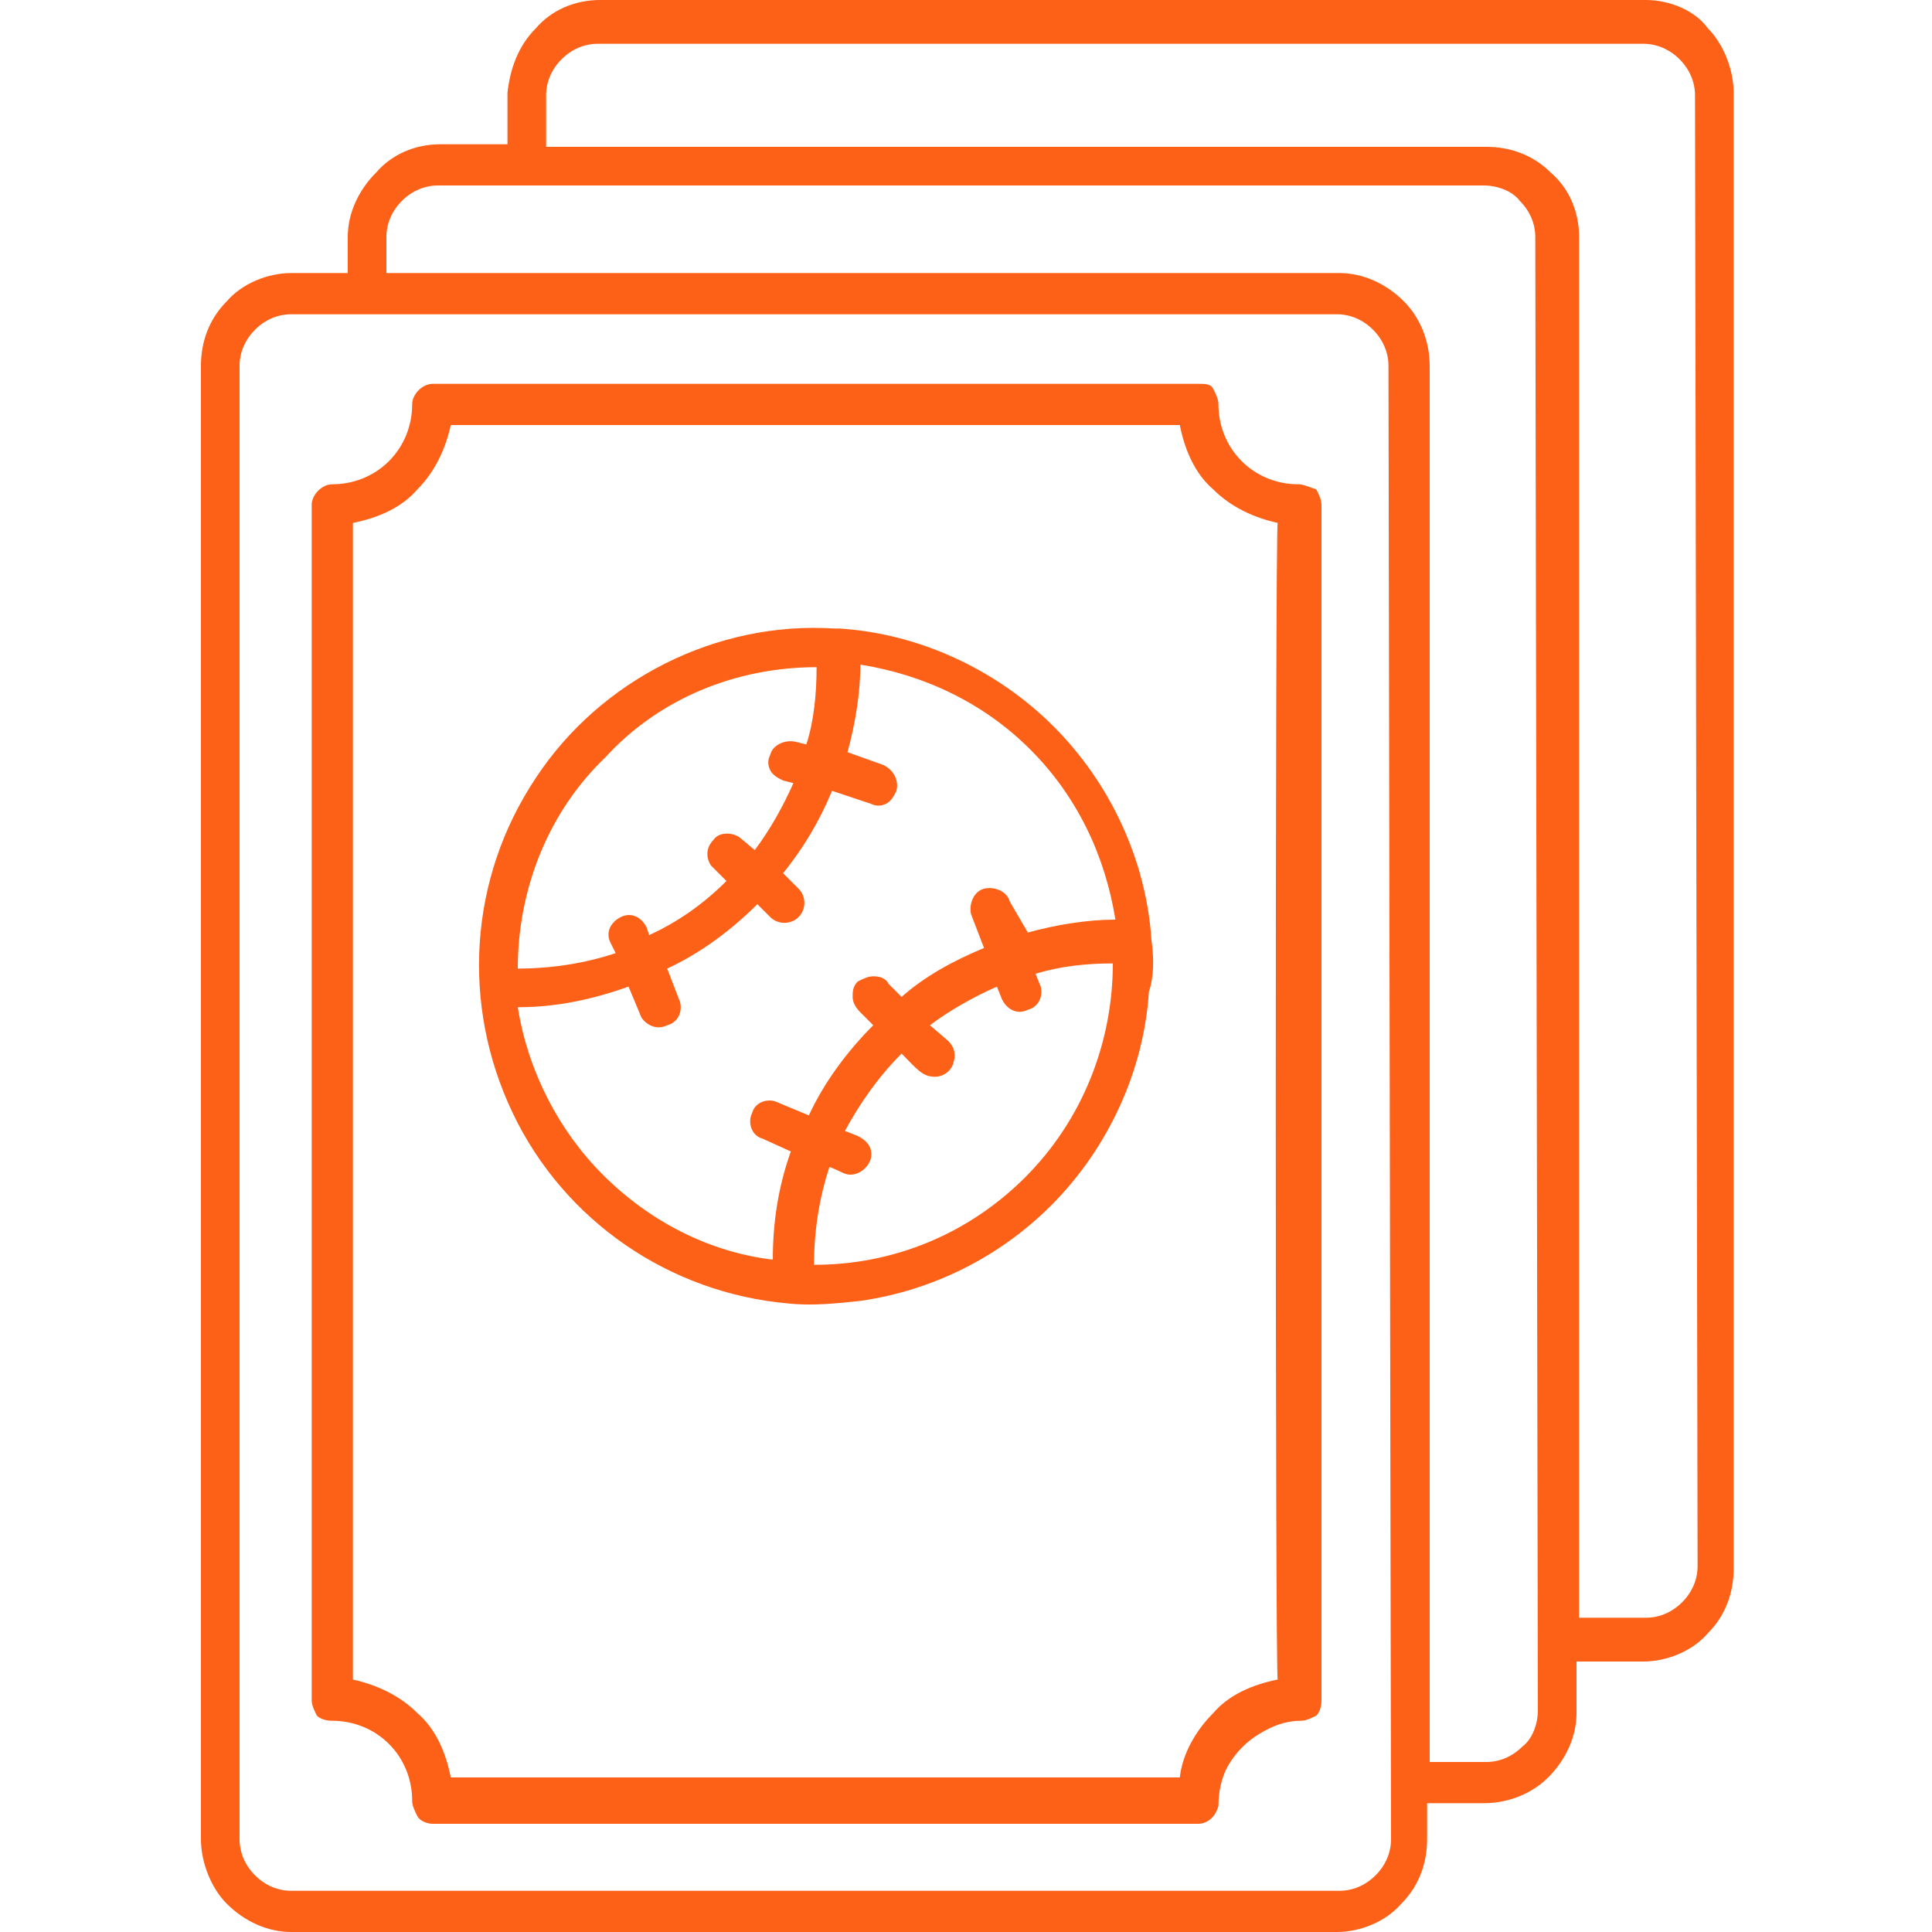
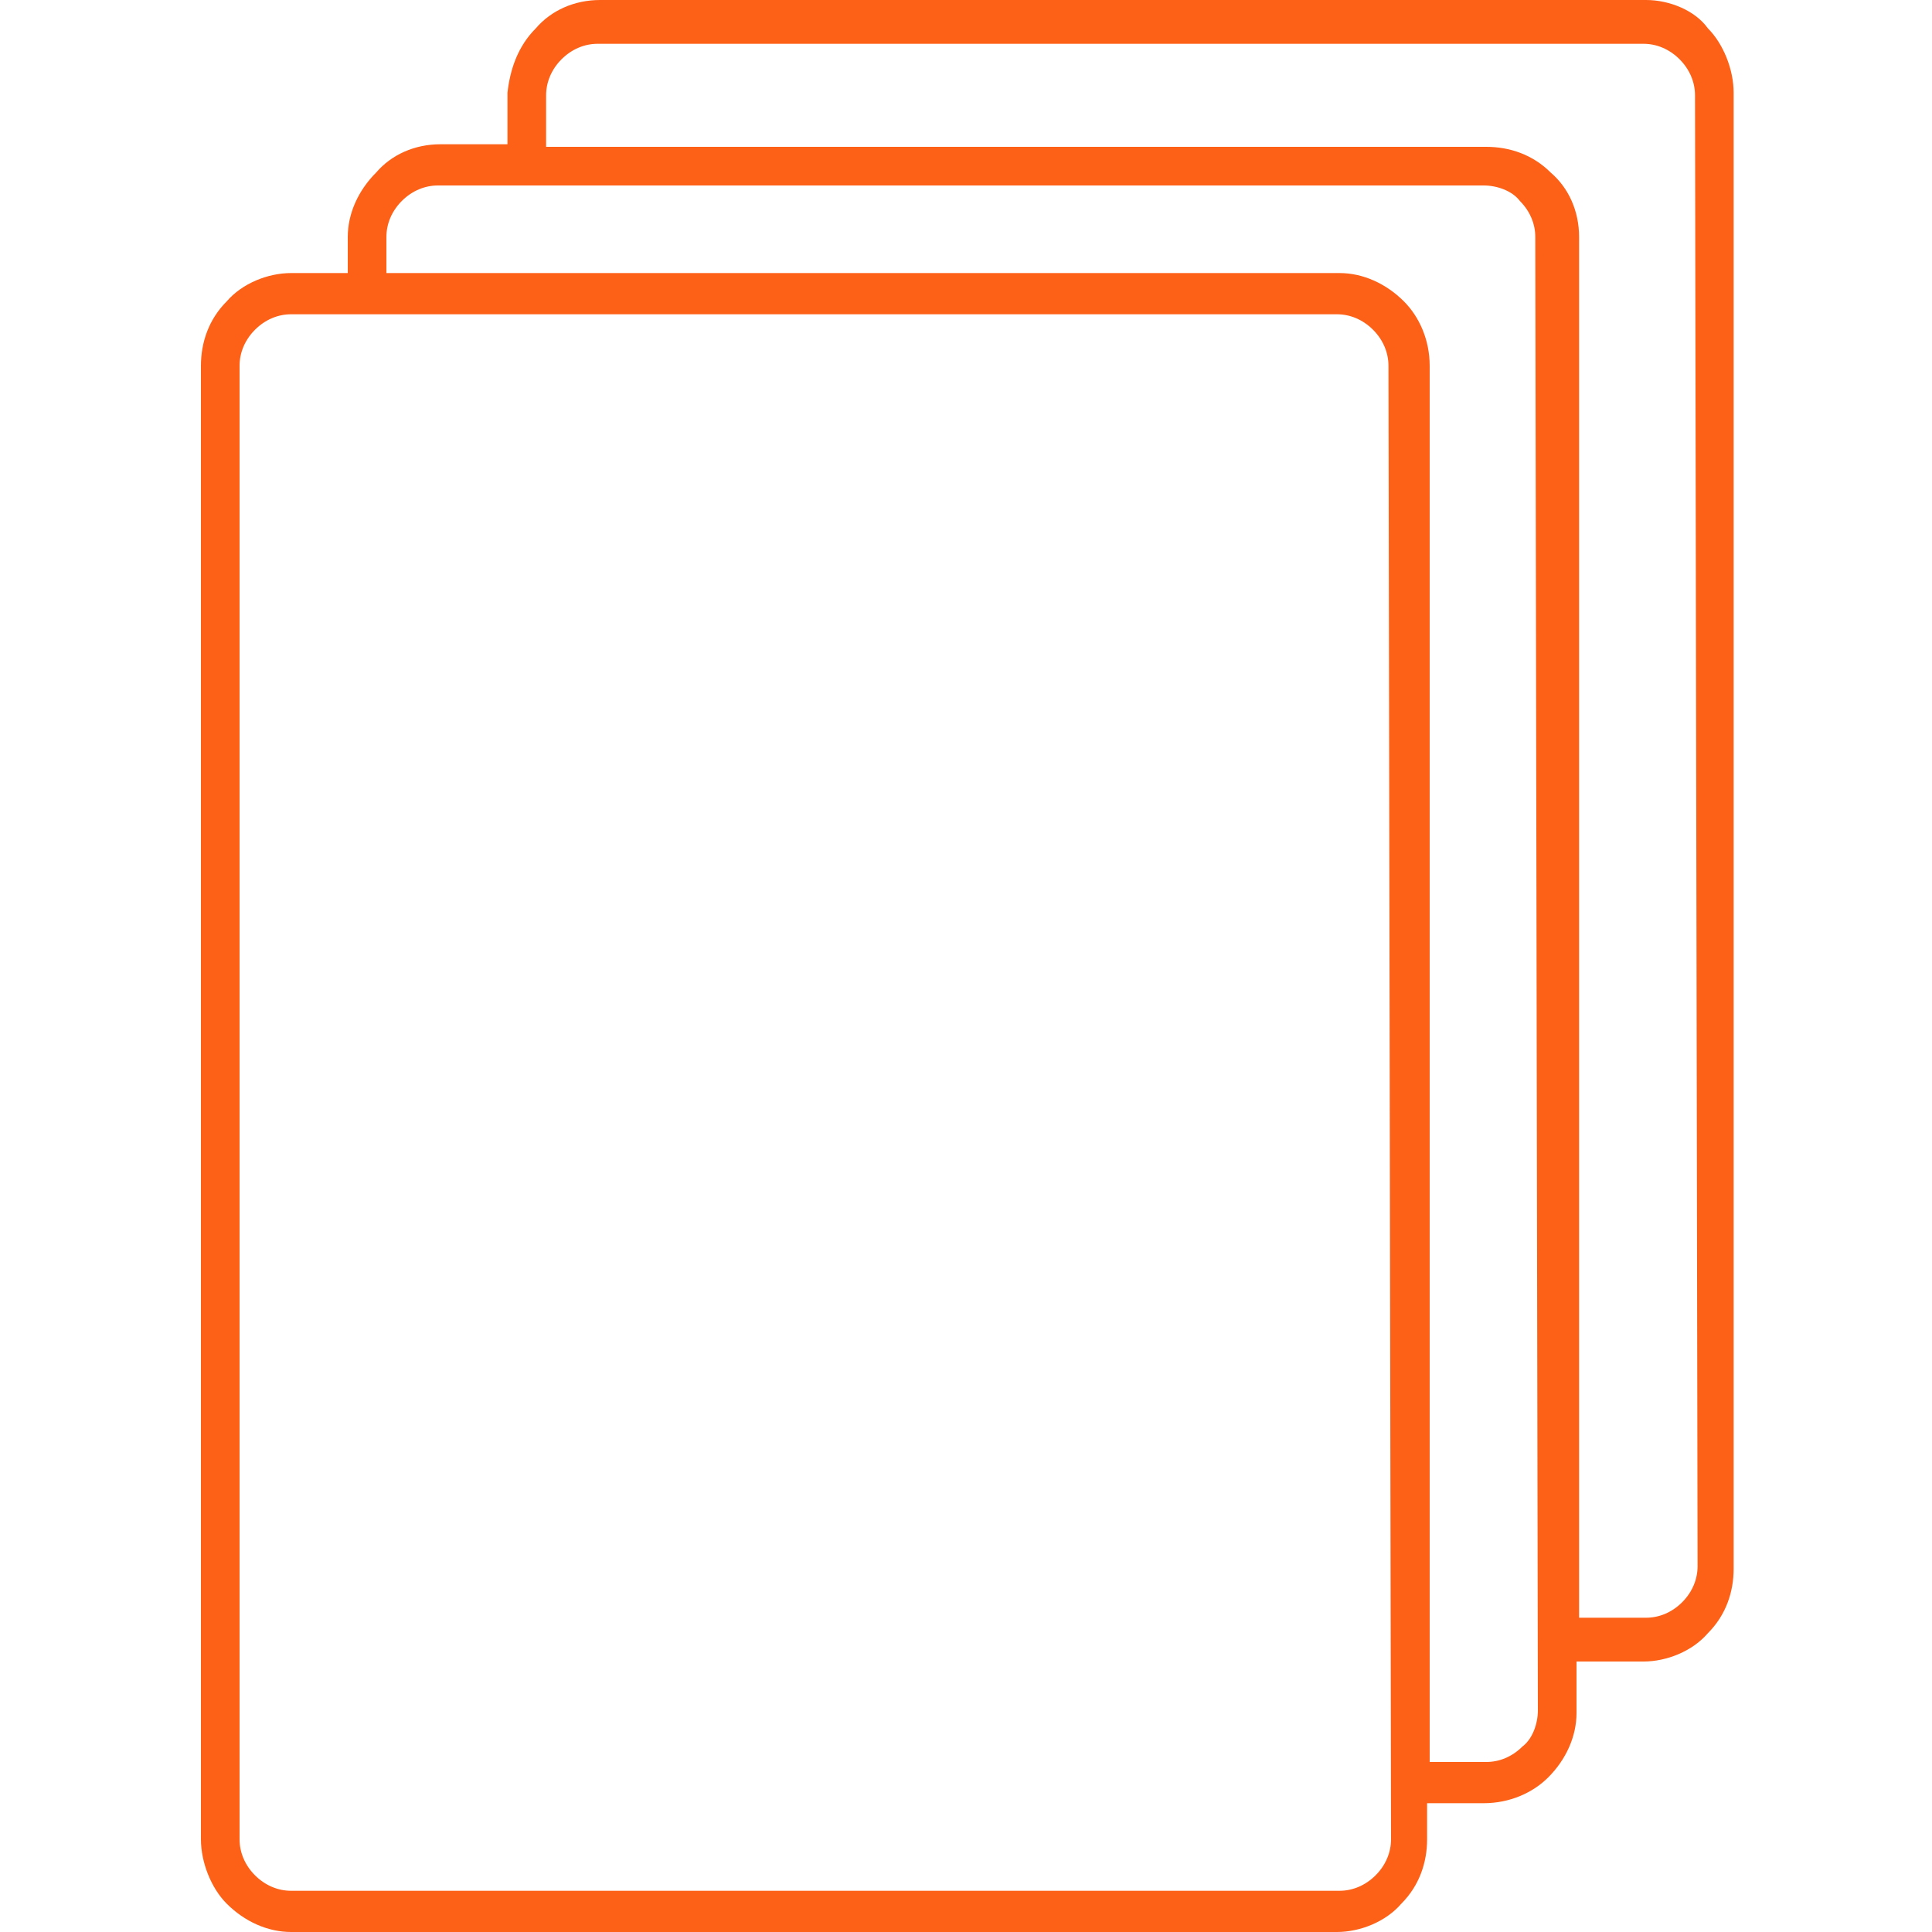
<svg xmlns="http://www.w3.org/2000/svg" version="1.1" id="Layer_1" x="0px" y="0px" viewBox="0 0 75 75" style="enable-background:new 0 0 75 75;" xml:space="preserve">
  <style type="text/css">
	.st0{display:none;}
	.st1{display:inline;}
	.st2{fill:#FFFFFF;}
	.st3{fill:#FD6017;}
</style>
  <g id="Layer_1_1_" class="st0">
    <g class="st1">
-       <path class="st2" d="M37.5,75L37.5,75C16.8,75,0,58.2,0,37.5l0,0C0,16.8,16.8,0,37.5,0l0,0C58.2,0,75,16.8,75,37.5l0,0    C75,58.2,58.2,75,37.5,75z" />
-     </g>
+       </g>
  </g>
  <path class="st3" d="M63.9,0H23.3c-1,0-1.9,0.4-2.5,1.1c-0.7,0.7-1,1.6-1.1,2.5v2h-2.6c-1,0-1.9,0.4-2.5,1.1  c-0.7,0.7-1.1,1.6-1.1,2.5v1.4h-2.2c-0.9,0-1.9,0.4-2.5,1.1c-0.7,0.7-1,1.6-1,2.5v57.2c0,0.9,0.4,1.9,1,2.5c0.7,0.7,1.6,1.1,2.5,1.1  h40.6c0.9,0,1.9-0.4,2.5-1.1c0.7-0.7,1-1.6,1-2.5V70h2.2c1,0,1.9-0.4,2.5-1c0.7-0.7,1.1-1.6,1.1-2.5v-2h2.6c0.9,0,1.9-0.4,2.5-1.1  c0.7-0.7,1-1.6,1-2.5V3.6c0-0.9-0.4-1.9-1-2.5C65.8,0.4,64.8,0,63.9,0L63.9,0z M54,71.4c0,0.5-0.2,1-0.6,1.4  c-0.4,0.4-0.9,0.6-1.4,0.6H11.3c-0.5,0-1-0.2-1.4-0.6s-0.6-0.9-0.6-1.4V14.2c0-0.5,0.2-1,0.6-1.4c0.4-0.4,0.9-0.6,1.4-0.6h40.6  c0.5,0,1,0.2,1.4,0.6c0.4,0.4,0.6,0.9,0.6,1.4L54,71.4z M59.7,66.4c0,0.5-0.2,1.1-0.6,1.4c-0.4,0.4-0.9,0.6-1.4,0.6h-2.2V14.2  c0-1-0.4-1.9-1-2.5c-0.7-0.7-1.6-1.1-2.5-1.1H15V9.2c0-0.5,0.2-1,0.6-1.4s0.9-0.6,1.4-0.6h40.6c0.5,0,1.1,0.2,1.4,0.6  c0.4,0.4,0.6,0.9,0.6,1.4L59.7,66.4z M65.9,60.8L65.9,60.8c0,0.5-0.2,1-0.6,1.4s-0.9,0.6-1.4,0.6h-2.6V9.2c0-1-0.4-1.9-1.1-2.5  c-0.7-0.7-1.6-1-2.5-1H21.2v-2c0-0.5,0.2-1,0.6-1.4s0.9-0.6,1.4-0.6h40.6c0.5,0,1,0.2,1.4,0.6s0.6,0.9,0.6,1.4L65.9,60.8z" />
-   <path class="st3" d="M50.4,18.8c-0.8,0-1.6-0.3-2.2-0.9c-0.6-0.6-0.9-1.4-0.9-2.2c0-0.2-0.1-0.4-0.2-0.6s-0.3-0.2-0.6-0.2H16.8l0,0  c-0.4,0-0.8,0.4-0.8,0.8c0,0.8-0.3,1.6-0.9,2.2c-0.6,0.6-1.4,0.9-2.2,0.9c-0.4,0-0.8,0.4-0.8,0.8V66c0,0.2,0.1,0.4,0.2,0.6  c0.1,0.1,0.3,0.2,0.6,0.2c0.8,0,1.6,0.3,2.2,0.9s0.9,1.4,0.9,2.2c0,0.2,0.1,0.4,0.2,0.6s0.4,0.3,0.6,0.3h29.7l0,0  c0.4,0,0.7-0.3,0.8-0.7c0-0.5,0.1-1.1,0.4-1.6c0.3-0.5,0.7-0.9,1.2-1.2s1-0.5,1.6-0.5c0.2,0,0.4-0.1,0.6-0.2  c0.1-0.1,0.2-0.3,0.2-0.6V19.6c0-0.2-0.1-0.4-0.2-0.6C50.8,18.9,50.6,18.8,50.4,18.8L50.4,18.8z M49.6,65.2c-1,0.2-1.9,0.6-2.5,1.3  c-0.7,0.7-1.2,1.6-1.3,2.5H17.5c-0.2-1-0.6-1.9-1.3-2.5c-0.7-0.7-1.6-1.1-2.5-1.3V20.3c1-0.2,1.9-0.6,2.5-1.3  c0.7-0.7,1.1-1.6,1.3-2.5h28.3c0.2,1,0.6,1.9,1.3,2.5c0.7,0.7,1.6,1.1,2.5,1.3C49.5,20.3,49.5,65.2,49.6,65.2z" />
-   <path class="st3" d="M44.7,36.5c-0.2-3.1-1.6-6.1-3.8-8.3s-5.2-3.6-8.3-3.8h-0.2l0,0c-4.6-0.3-9.1,2-11.6,5.8  c-2.6,3.9-2.9,8.8-0.9,13s6.1,7,10.7,7.4c0.9,0.1,1.9,0,2.8-0.1c2.8-0.4,5.4-1.7,7.4-3.7c2.2-2.2,3.6-5.2,3.8-8.3  C44.8,37.9,44.8,37.2,44.7,36.5L44.7,36.5z M31.7,25.9c0,1-0.1,2.1-0.4,3l-0.4-0.1c-0.4-0.1-0.9,0.1-1,0.5c-0.1,0.2-0.1,0.4,0,0.6  s0.3,0.3,0.5,0.4l0.4,0.1c-0.4,0.9-0.9,1.8-1.5,2.6l-0.6-0.5l0,0c-0.3-0.2-0.8-0.2-1,0.1c-0.3,0.3-0.3,0.7-0.1,1l0.6,0.6  c-0.9,0.9-1.9,1.6-3,2.1L25.1,36c-0.2-0.4-0.6-0.6-1-0.4c-0.4,0.2-0.6,0.6-0.4,1l0.2,0.4l0,0c-1.2,0.4-2.5,0.6-3.8,0.6  c0-3.1,1.2-6.1,3.4-8.2C25.6,27.1,28.6,25.9,31.7,25.9L31.7,25.9z M20.1,39.1c1.5,0,2.9-0.3,4.3-0.8l0.5,1.2c0.2,0.3,0.6,0.5,1,0.3  c0.4-0.1,0.6-0.5,0.5-0.9l-0.5-1.3c1.3-0.6,2.5-1.5,3.5-2.5l0.5,0.5l0,0c0.3,0.3,0.8,0.3,1.1,0c0.3-0.3,0.3-0.8,0-1.1l-0.6-0.6l0,0  c0.8-1,1.4-2,1.9-3.2l1.5,0.5l0,0c0.2,0.1,0.4,0.1,0.6,0c0.2-0.1,0.3-0.3,0.4-0.5c0.1-0.4-0.1-0.8-0.5-1l-1.4-0.5  c0.3-1.1,0.5-2.3,0.5-3.4c2.5,0.4,4.8,1.5,6.6,3.3s2.9,4.1,3.3,6.6c-1.1,0-2.3,0.2-3.4,0.5L39.2,35c-0.1-0.4-0.6-0.6-1-0.5  s-0.6,0.6-0.5,1l0.5,1.3c-1.2,0.5-2.3,1.1-3.2,1.9l-0.5-0.5c-0.1-0.2-0.3-0.3-0.6-0.3c-0.2,0-0.4,0.1-0.6,0.2  c-0.2,0.2-0.2,0.4-0.2,0.6c0,0.2,0.1,0.4,0.3,0.6l0.5,0.5c-1,1-1.9,2.2-2.5,3.5l-1.2-0.5c-0.4-0.2-0.9,0-1,0.4c-0.2,0.4,0,0.9,0.4,1  l1.1,0.5l0,0c-0.5,1.4-0.7,2.8-0.7,4.2c-2.5-0.3-4.8-1.5-6.6-3.3C21.7,43.9,20.5,41.6,20.1,39.1L20.1,39.1z M31.6,49.1  c0-1.3,0.2-2.6,0.6-3.8c0.5,0.2,0.6,0.3,0.8,0.3l0,0c0.4,0,0.7-0.3,0.8-0.6c0.1-0.4-0.1-0.7-0.5-0.9l-0.5-0.2c0.6-1.1,1.3-2.1,2.2-3  c0.6,0.6,0.8,0.9,1.3,0.9c0.3,0,0.6-0.2,0.7-0.5c0.1-0.3,0.1-0.6-0.2-0.9l-0.7-0.6l0,0c0.8-0.6,1.7-1.1,2.6-1.5l0.2,0.5l0,0  c0.2,0.4,0.6,0.6,1,0.4c0.4-0.1,0.6-0.5,0.5-0.9l-0.2-0.5l0,0c1-0.3,2-0.4,3-0.4c0,3.1-1.2,6.1-3.4,8.3  C37.6,47.9,34.7,49.1,31.6,49.1L31.6,49.1z" />
</svg>